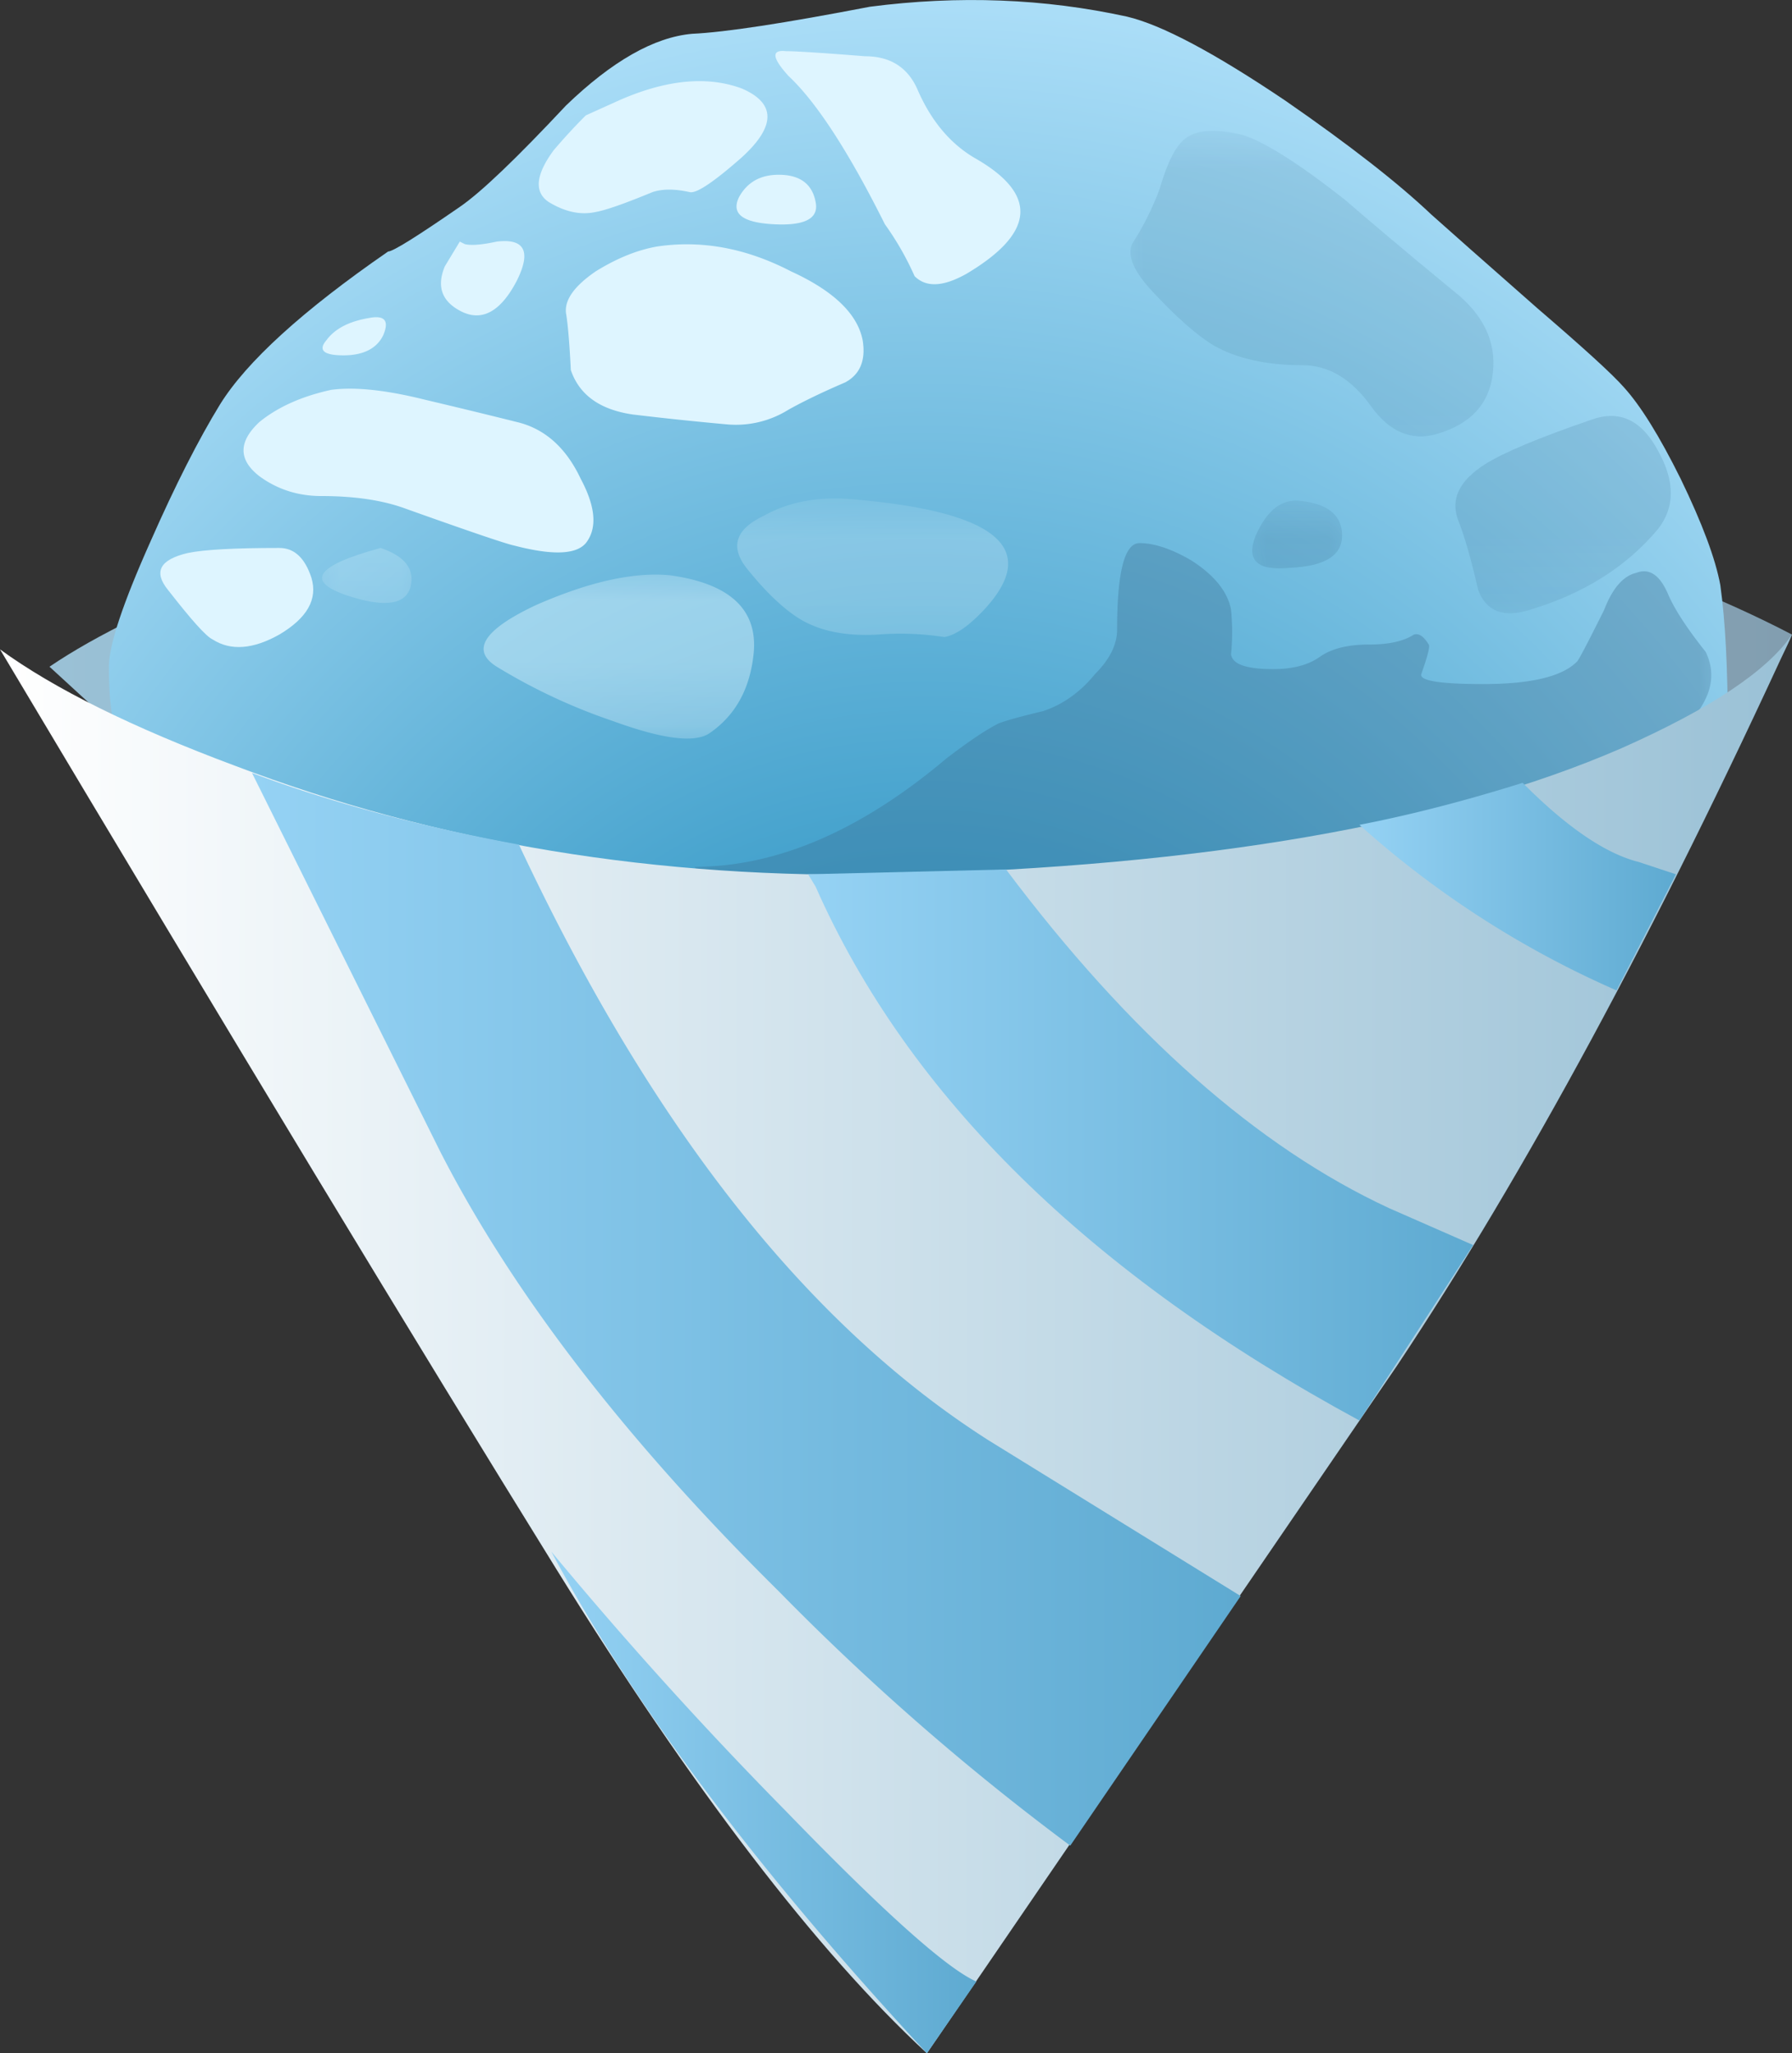
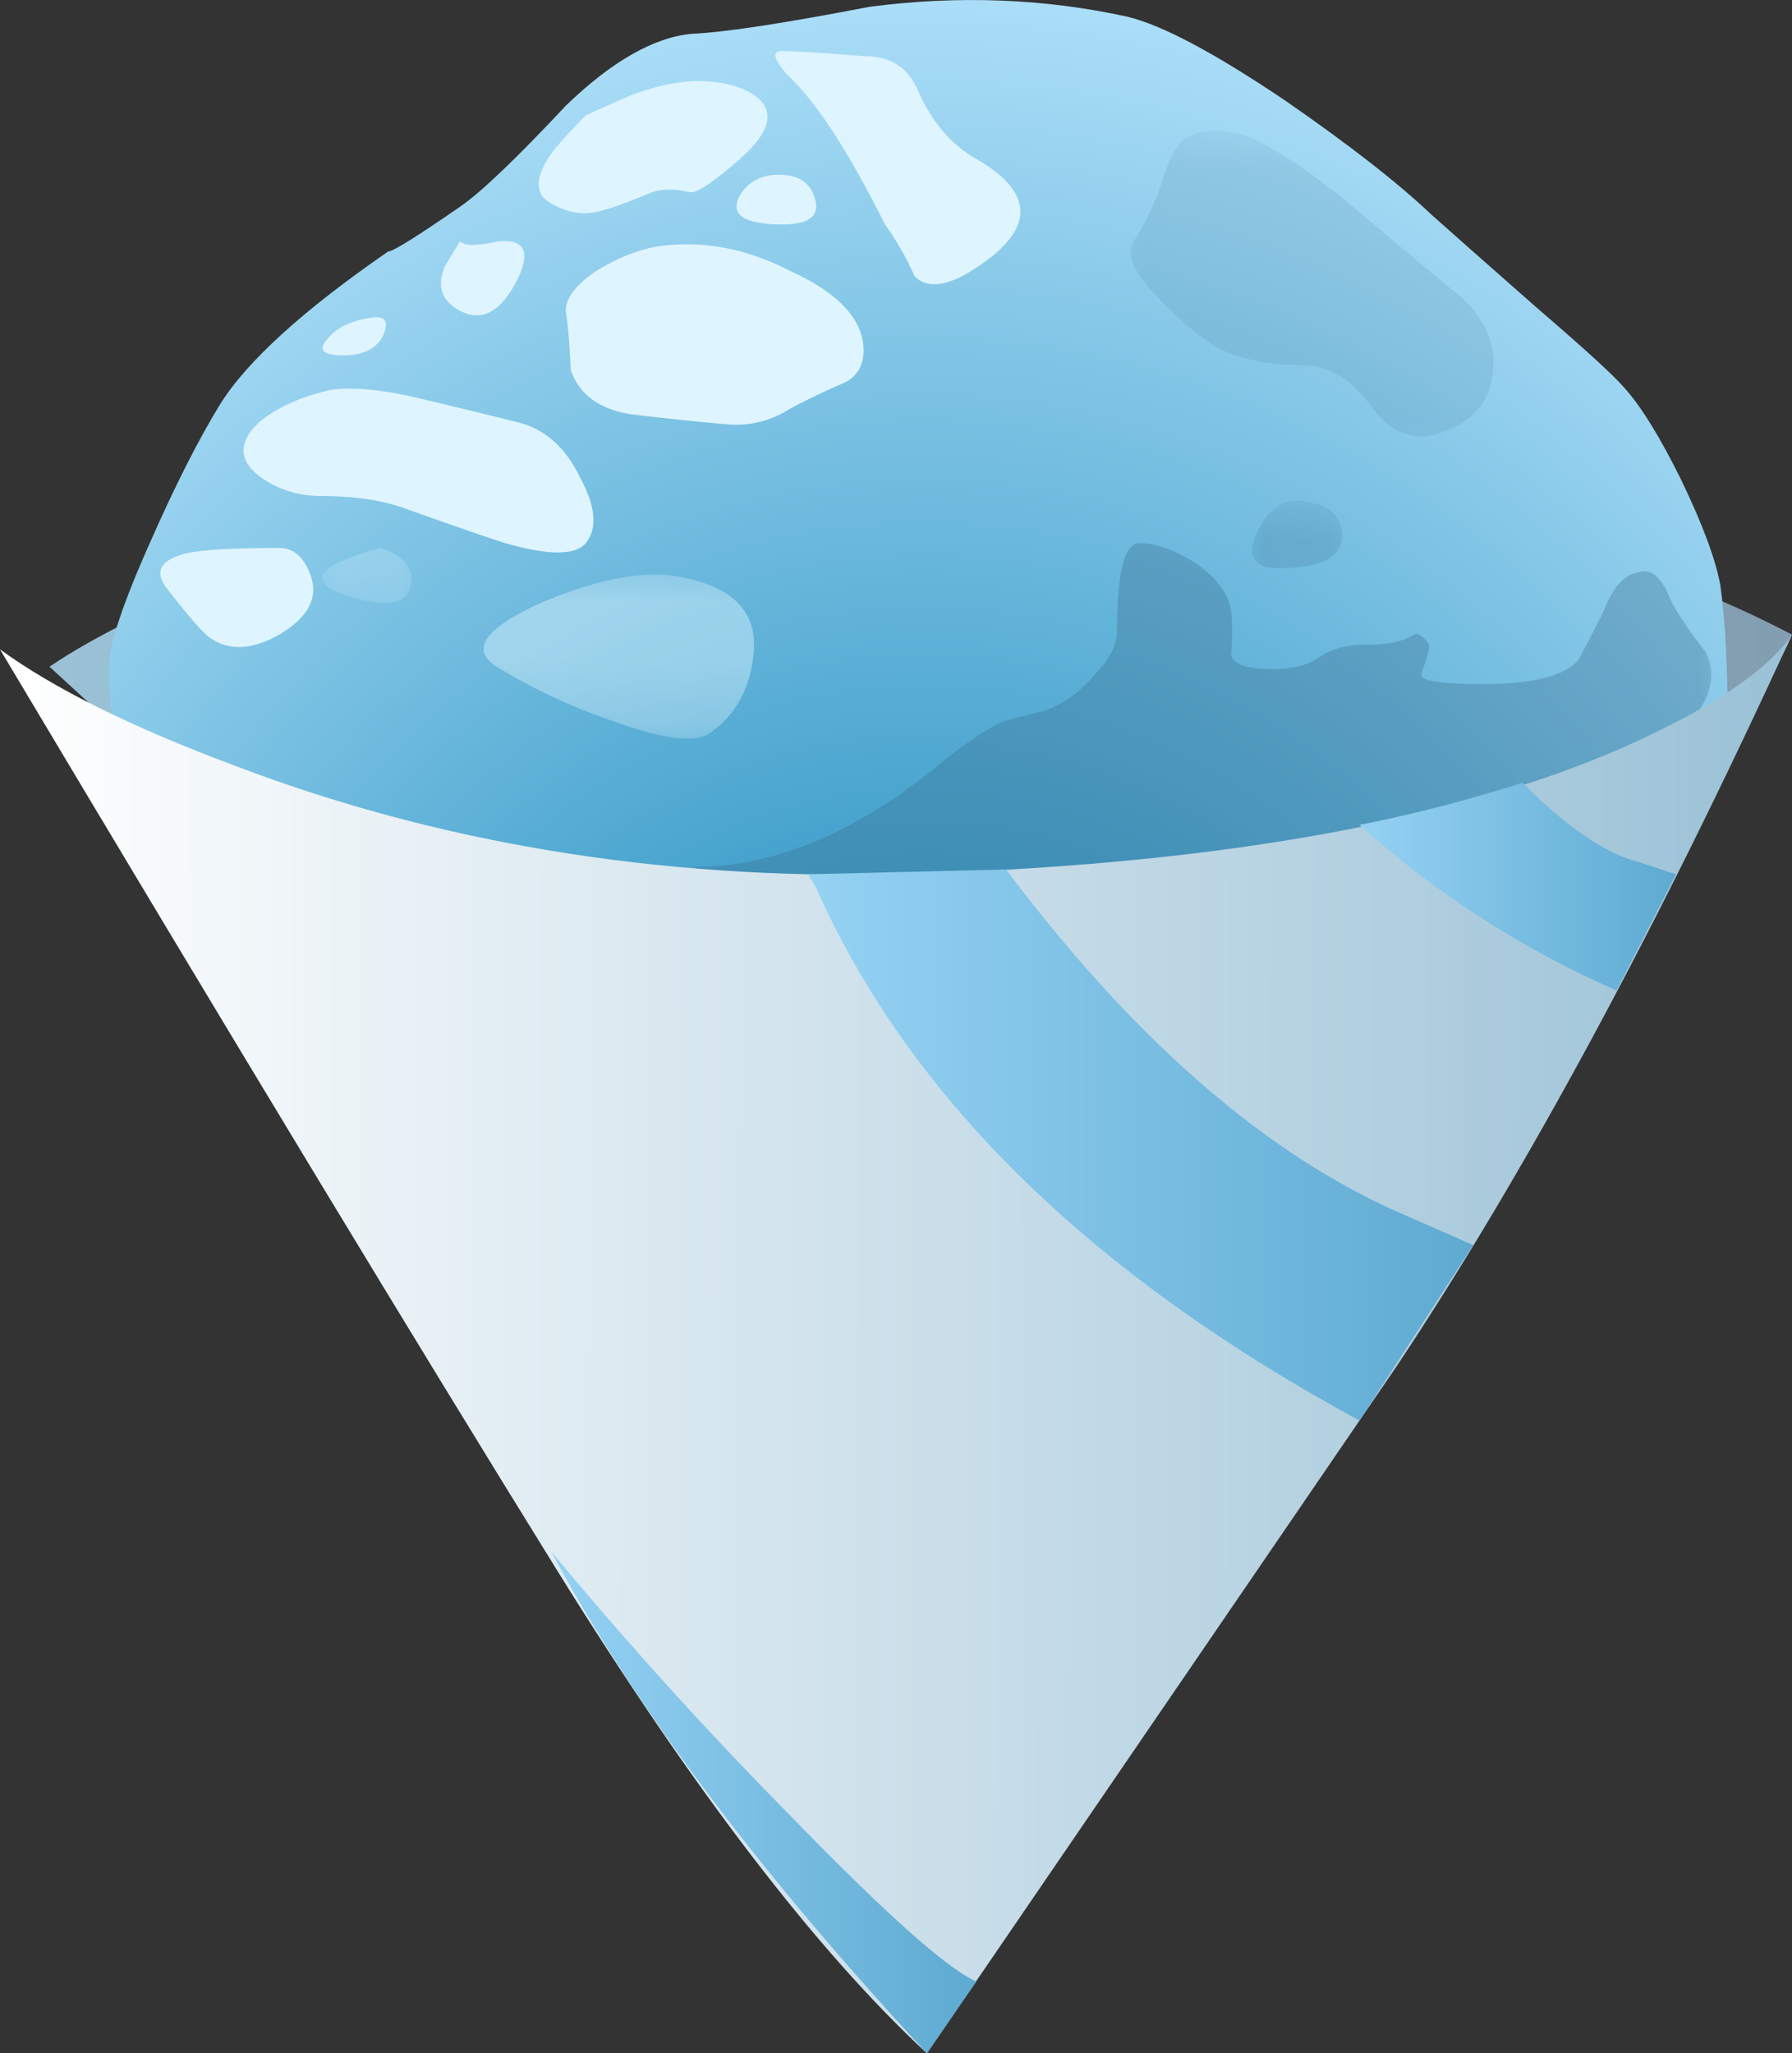
<svg xmlns="http://www.w3.org/2000/svg" viewBox="0 0 36.25 41.535">
  <rect x="0" y="0" width="36.25" height="41.535" fill="#333333" stroke="none" />
  <defs>
    <clipPath id="u">
      <path d="M20 24h2v2h-2v-2z" />
    </clipPath>
    <clipPath id="D">
      <path d="M5 24h2v2H5v-2z" />
    </clipPath>
    <clipPath id="C">
      <path d="M5 23.228h2v2H5v-2z" />
    </clipPath>
    <clipPath id="k">
      <path d="M11 17.228h17v8H11v-8z" />
    </clipPath>
    <clipPath id="l">
      <path d="M11 18h17v8H11v-8z" />
    </clipPath>
    <clipPath id="b">
      <path d="M18 25.228h7v6h-7v-6z" />
    </clipPath>
    <clipPath id="g">
      <path d="M5 23.228h2v2H5v-2z" />
    </clipPath>
    <clipPath id="n">
      <path d="M18 25.228h7v6h-7v-6z" />
    </clipPath>
    <clipPath id="o">
      <path d="M18 26h7v6h-7v-6z" />
    </clipPath>
    <clipPath id="c">
      <path d="M23 23.228h5v4h-5v-4z" />
    </clipPath>
    <clipPath id="A">
      <path d="M7 22h6v3H7v-3z" />
    </clipPath>
    <clipPath id="q">
-       <path d="M23 23.228h5v4h-5v-4z" />
-     </clipPath>
+       </clipPath>
    <clipPath id="r">
      <path d="M23 24h5v4h-5v-4z" />
    </clipPath>
    <clipPath id="d">
      <path d="M20 23.228h2v2h-2v-2z" />
    </clipPath>
    <clipPath id="a">
      <path d="M11 17.228h17v8H11v-8z" />
    </clipPath>
    <clipPath id="t">
      <path d="M20 23.228h2v2h-2v-2z" />
    </clipPath>
    <clipPath id="e">
-       <path d="M11 22.228h6v3h-6v-3z" />
-     </clipPath>
+       </clipPath>
    <clipPath id="z">
      <path d="M7 21.228h6v3H7v-3z" />
    </clipPath>
    <clipPath id="w">
      <path d="M11 22.228h6v3h-6v-3z" />
    </clipPath>
    <clipPath id="x">
      <path d="M11 23h6v3h-6v-3z" />
    </clipPath>
    <clipPath id="f">
      <path d="M7 21.228h6v3H7v-3z" />
    </clipPath>
    <mask id="y">
      <g clip-path="url(#f)">
        <path d="M7 21.228h6v3H7v-3z" fill-opacity=".449" />
      </g>
    </mask>
    <mask id="v">
      <g clip-path="url(#e)">
        <path d="M11 22.228h6v3h-6v-3z" fill-opacity=".25" />
      </g>
    </mask>
    <mask id="p">
      <g clip-path="url(#c)">
        <path d="M23 23.228h5v4h-5v-4z" fill-opacity=".18" />
      </g>
    </mask>
    <mask id="m">
      <g clip-path="url(#b)">
        <path d="M18 25.228h7v6h-7v-6z" fill-opacity=".141" />
      </g>
    </mask>
    <mask id="B">
      <g clip-path="url(#g)">
        <path d="M5 23.228h2v2H5v-2z" fill-opacity=".25" />
      </g>
    </mask>
    <mask id="j">
      <g clip-path="url(#a)">
        <path d="M11 17.228h17v8H11v-8z" fill-opacity=".352" />
      </g>
    </mask>
    <mask id="s">
      <g clip-path="url(#d)">
        <path d="M20 23.228h2v2h-2v-2z" fill-opacity=".231" />
      </g>
    </mask>
    <linearGradient id="h" y2="14.711" gradientUnits="userSpaceOnUse" x2="36.25" gradientTransform="matrix(.8 0 0 -.8 0 33.239)" y1="14.711" x1="1">
      <stop offset="0" stop-color="#9ac1d6" />
      <stop offset="1" stop-color="#829eb0" />
    </linearGradient>
    <linearGradient id="H" y2="23.175" gradientUnits="userSpaceOnUse" x2="29.8" gradientTransform="matrix(.8 0 0 -.8 0 33.239)" y1="23.175" x1="16.4">
      <stop offset="0" stop-color="#95d2f4" />
      <stop offset="1" stop-color="#5eaad1" />
    </linearGradient>
    <linearGradient id="E" y2="27.257" gradientUnits="userSpaceOnUse" x2="36.269" gradientTransform="matrix(.8 .002 -.001 -.8 0 33.239)" y1="27.257" x1=".019">
      <stop offset="0" stop-color="#fff" />
      <stop offset="1" stop-color="#9ac1d6" />
    </linearGradient>
    <linearGradient id="F" y2="36.475" gradientUnits="userSpaceOnUse" x2="19.738" gradientTransform="matrix(.8 0 0 -.8 0 33.239)" y1="36.475" x1="11.163">
      <stop offset="0" stop-color="#95d2f4" />
      <stop offset="1" stop-color="#5eaad1" />
    </linearGradient>
    <linearGradient id="G" y2="26.5" gradientUnits="userSpaceOnUse" x2="25.075" gradientTransform="matrix(.8 0 0 -.8 0 33.239)" y1="26.5" x1="5.125">
      <stop offset="0" stop-color="#95d2f4" />
      <stop offset="1" stop-color="#5eaad1" />
    </linearGradient>
    <linearGradient id="I" y2="17.95" gradientUnits="userSpaceOnUse" x2="33.888" gradientTransform="matrix(.8 0 0 -.8 0 33.239)" y1="17.95" x1="27.513">
      <stop offset="0" stop-color="#95d2f4" />
      <stop offset="1" stop-color="#5eaad1" />
    </linearGradient>
    <radialGradient id="i" gradientUnits="userSpaceOnUse" cy="18.19" cx="-28.959" gradientTransform="matrix(-.016 .8 -.711 -.014 27.49 33.774)" r="28.454">
      <stop offset="0" stop-color="#007ab0" />
      <stop offset="1" stop-color="#aaddf7" />
    </radialGradient>
  </defs>
  <path d="M7.52 16.759c-1.735 1.254-3.973 3.149-6.719 5.68.746.508 1.84 1.039 3.277 1.602 2.883 1.144 6.055 1.839 9.524 2.078 3.464.242 7.078-.215 10.839-1.36 1.864-.586 3.387-1.187 4.559-1.8-.348-.852-1.078-1.719-2.199-2.598C24.613 18.572 21.68 17.587 18 17.4c-5.867-.293-9.359-.508-10.48-.641z" fill-rule="evenodd" fill="url(#h)" transform="matrix(1.25 0 0 -1.25 0 41.535)" />
  <path d="M23.641 18.959c-3.414-1.598-6.469-2.278-9.161-2.04-2.718.239-5.613 1.012-8.679 2.321-1.547.664-2.813 1.304-3.801 1.918-.16.187-.238.613-.238 1.281 0 .348.226 1.027.679 2.039.399.906.774 1.641 1.118 2.203.429.692 1.336 1.52 2.722 2.477.078 0 .465.242 1.16.722.348.239.918.786 1.719 1.641.746.719 1.426 1.105 2.039 1.16.535.024 1.496.172 2.879.438 1.442.187 2.828.132 4.16-.16.563-.133 1.414-.586 2.563-1.36 1.039-.719 1.824-1.332 2.359-1.84.266-.238.84-.746 1.719-1.519.746-.641 1.215-1.067 1.402-1.281.266-.293.574-.786.918-1.481.348-.719.563-1.293.641-1.719.082-.586.121-1.359.121-2.32-1.176-.852-2.613-1.68-4.32-2.48z" fill-rule="evenodd" fill="url(#i)" transform="matrix(1.25 0 0 -1.25 0 41.535)" />
  <g mask="url(#j)" transform="matrix(1.25 0 0 -1.25 0 41.535)">
    <g clip-path="url(#k)">
      <g clip-path="url(#l)" transform="translate(0 -.772)">
        <path d="M26.84 20.973c-.16-.508-.852-.989-2.078-1.442-1.387-.508-3.934-.668-7.641-.48-3.574.187-5.535.492-5.883.922 1.336 0 2.696.586 4.082 1.757.348.266.625.454.84.563.133.051.375.117.719.199.32.106.601.305.84.598.242.242.359.48.359.722 0 .934.121 1.399.363 1.399.239 0 .52-.094.84-.281.371-.239.586-.504.641-.797a3.784 3.784 0 000-.723c.023-.16.25-.238.68-.238.32 0 .57.066.757.199.188.133.453.199.801.199.32 0 .559.055.719.16.082.028.16-.027.242-.16.024-.027-.016-.183-.121-.48-.027-.106.305-.16 1-.16.773 0 1.281.121 1.52.363.027.023.175.305.441.84.133.344.305.547.519.597.215.082.387-.039.52-.359.105-.238.305-.547.602-.918.183-.375.093-.762-.282-1.16a37.373 37.373 0 00-.48-1.32z" fill-rule="evenodd" fill="#396e91" />
      </g>
    </g>
  </g>
  <g mask="url(#m)" transform="matrix(1.25 0 0 -1.25 0 41.535)">
    <g clip-path="url(#n)">
      <g clip-path="url(#o)" transform="translate(0 -.772)">
        <path d="M23.52 29.293c.48-.375.695-.816.64-1.32-.055-.508-.359-.84-.922-1-.398-.11-.746.039-1.039.437-.32.453-.691.68-1.121.68-.586 0-1.066.109-1.437.32-.266.16-.602.453-1 .883-.293.316-.403.57-.321.758.188.293.332.586.442.879.133.457.277.734.437.84.188.136.496.148.922.042.344-.109.891-.453 1.641-1.042.398-.344.984-.84 1.758-1.477z" fill-rule="evenodd" fill="#396e91" />
      </g>
    </g>
  </g>
  <g mask="url(#p)" transform="matrix(1.25 0 0 -1.25 0 41.535)">
    <g clip-path="url(#q)">
      <g clip-path="url(#r)" transform="translate(0 -.772)">
        <path d="M26.84 26.691c.265-.48.265-.894 0-1.242-.508-.613-1.199-1.051-2.078-1.316-.43-.137-.707-.028-.84.316-.11.481-.215.856-.32 1.121-.137.348.011.653.437.922.293.184.867.426 1.723.719.453.16.812-.012 1.078-.52z" fill-rule="evenodd" fill="#396e91" />
      </g>
    </g>
  </g>
  <g mask="url(#s)" transform="matrix(1.25 0 0 -1.25 0 41.535)">
    <g clip-path="url(#t)">
      <g clip-path="url(#u)" transform="translate(0 -.772)">
        <path d="M21.078 25.891c.43-.055.641-.239.641-.559s-.278-.496-.84-.52c-.531-.054-.719.118-.559.52.188.426.442.613.758.559z" fill-rule="evenodd" fill="#396e91" />
      </g>
    </g>
  </g>
  <path d="M11.201 3.038c.2-.235.415-.47.649-.704l.552-.249c.997-.464 1.866-.566 2.598-.297.699.297.699.766 0 1.4-.566.498-.917.733-1.05.698-.297-.067-.551-.067-.751 0-.568.235-.948.367-1.148.402-.304.067-.62 0-.952-.202-.298-.2-.264-.551.102-1.048zM10.049 4.887c.566-.068.704.2.4.802-.331.63-.718.83-1.148.595-.37-.2-.469-.498-.302-.898l.302-.499.099.05c.131.034.351.014.649-.05zM12.051 5.489c.434-.269.849-.435 1.25-.504.898-.131 1.796.035 2.7.504.864.395 1.348.863 1.45 1.396.064.4-.049.684-.351.849-.469.201-.85.386-1.148.552a2.006 2.006 0 01-1.25.298 64.86 64.86 0 01-1.905-.2c-.663-.098-1.078-.395-1.25-.899-.028-.566-.062-.948-.097-1.148-.034-.268.166-.55.601-.848zM15.753 3.535c.428 0 .678.186.746.551.069.333-.215.484-.849.45-.635-.034-.865-.215-.699-.552.166-.298.43-.449.801-.449zM17.5 1.138c.498 0 .85.215 1.05.65.269.63.649 1.098 1.153 1.4 1.298.733 1.25 1.515-.152 2.35-.468.263-.816.282-1.05.048a5.876 5.876 0 00-.601-1.05c-.732-1.465-1.381-2.466-1.948-2.998-.337-.37-.352-.537-.053-.503.2 0 .732.034 1.601.103zM10.449 8.535c.566.132 1.001.517 1.299 1.152.303.567.337 1.002.102 1.3-.2.234-.683.248-1.45.048-.165-.034-.897-.283-2.201-.748-.464-.17-1.031-.253-1.7-.253-.464 0-.884-.132-1.25-.4-.43-.333-.43-.699 0-1.099.366-.298.85-.518 1.45-.649.469-.064 1.099 0 1.9.2.435.103 1.05.249 1.85.449zM7.451 6.435c.333-.067.43.049.298.353-.131.263-.4.4-.8.4-.401 0-.518-.103-.348-.303.167-.23.45-.381.85-.45z" fill-rule="evenodd" fill="#def5ff" />
  <g mask="url(#v)" transform="matrix(1.25 0 0 -1.25 0 41.535)">
    <g clip-path="url(#w)">
      <g clip-path="url(#x)" transform="translate(0 -.772)">
        <path d="M13.68 25.93c2.398-.184 3.16-.774 2.281-1.758-.266-.293-.496-.453-.68-.481a4.669 4.669 0 01-1.082.039c-.504-.027-.918.055-1.238.243-.266.16-.563.437-.883.839-.266.344-.172.626.281.84.375.211.813.305 1.321.278z" fill-rule="evenodd" fill="#def5ff" />
      </g>
    </g>
  </g>
  <g mask="url(#y)" transform="matrix(1.25 0 0 -1.25 0 41.535)">
    <g clip-path="url(#z)">
      <g clip-path="url(#A)" transform="translate(0 -.772)">
        <path d="M10.84 24.691c.961-.132 1.414-.546 1.359-1.238-.054-.59-.293-1.027-.719-1.32-.242-.16-.761-.094-1.562.199a9.345 9.345 0 00-1.879.879c-.426.266-.211.601.641 1 .855.375 1.574.535 2.16.48z" fill-rule="evenodd" fill="#def5ff" />
      </g>
    </g>
  </g>
  <path d="M5.65 11.084c.302 0 .517.2.649.601.132.434-.083.815-.649 1.151-.533.299-.983.333-1.349.099-.136-.064-.434-.401-.902-1.001-.299-.367-.167-.615.4-.748.332-.069.952-.102 1.851-.102z" fill-rule="evenodd" fill="#def5ff" />
  <g mask="url(#B)" transform="matrix(1.25 0 0 -1.25 0 41.535)">
    <g clip-path="url(#C)">
      <g clip-path="url(#D)" transform="translate(0 -.772)">
        <path d="M6.16 25.133c.399-.137.559-.348.481-.641-.082-.265-.387-.32-.922-.16-.801.238-.653.504.441.801z" fill-rule="evenodd" fill="#def5ff" />
      </g>
    </g>
  </g>
  <path d="M0 22.72c.879-.64 2.145-1.265 3.801-1.883 3.277-1.25 6.84-1.839 10.679-1.757 5.012.132 8.934.812 11.758 2.039 1.442.64 2.364 1.254 2.762 1.84-2.188-4.774-4.32-8.719-6.398-11.84L15 .001c-1.785 1.653-3.785 4.266-6 7.84-2.215 3.575-5.215 8.532-9 14.879z" fill-rule="evenodd" fill="url(#E)" transform="matrix(1.25 0 0 -1.25 0 41.535)" />
  <path d="M8.922 8.119a66.165 66.165 0 013.797-4.2c1.574-1.625 2.601-2.546 3.082-2.757L15 .001c-2.746 2.958-4.773 5.665-6.078 8.118z" fill-rule="evenodd" fill="url(#F)" transform="matrix(1.25 0 0 -1.25 0 41.535)" />
-   <path d="M16 9.919L20.078 7.4 17.32 3.361a40.154 40.154 0 00-4.718 4.117c-2.481 2.453-4.309 4.828-5.481 7.121L4.078 20.72c1.281-.48 2.723-.867 4.32-1.16 2.137-4.562 4.668-7.773 7.602-9.641z" fill-rule="evenodd" fill="url(#G)" transform="matrix(1.25 0 0 -1.25 0 41.535)" />
  <path d="M13.078 19.08l3.203.078c2-2.664 4.067-4.492 6.199-5.481l1.36-.597L22 10.24c-4.375 2.371-7.305 5.254-8.801 8.64l-.121.2z" fill-rule="evenodd" fill="url(#H)" transform="matrix(1.25 0 0 -1.25 0 41.535)" />
  <path d="M26.52 19.279l.601-.199-.961-1.879A15.564 15.564 0 0022 19.88c.828.161 1.707.387 2.641.68.718-.723 1.347-1.148 1.879-1.281z" fill-rule="evenodd" fill="url(#I)" transform="matrix(1.25 0 0 -1.25 0 41.535)" />
</svg>